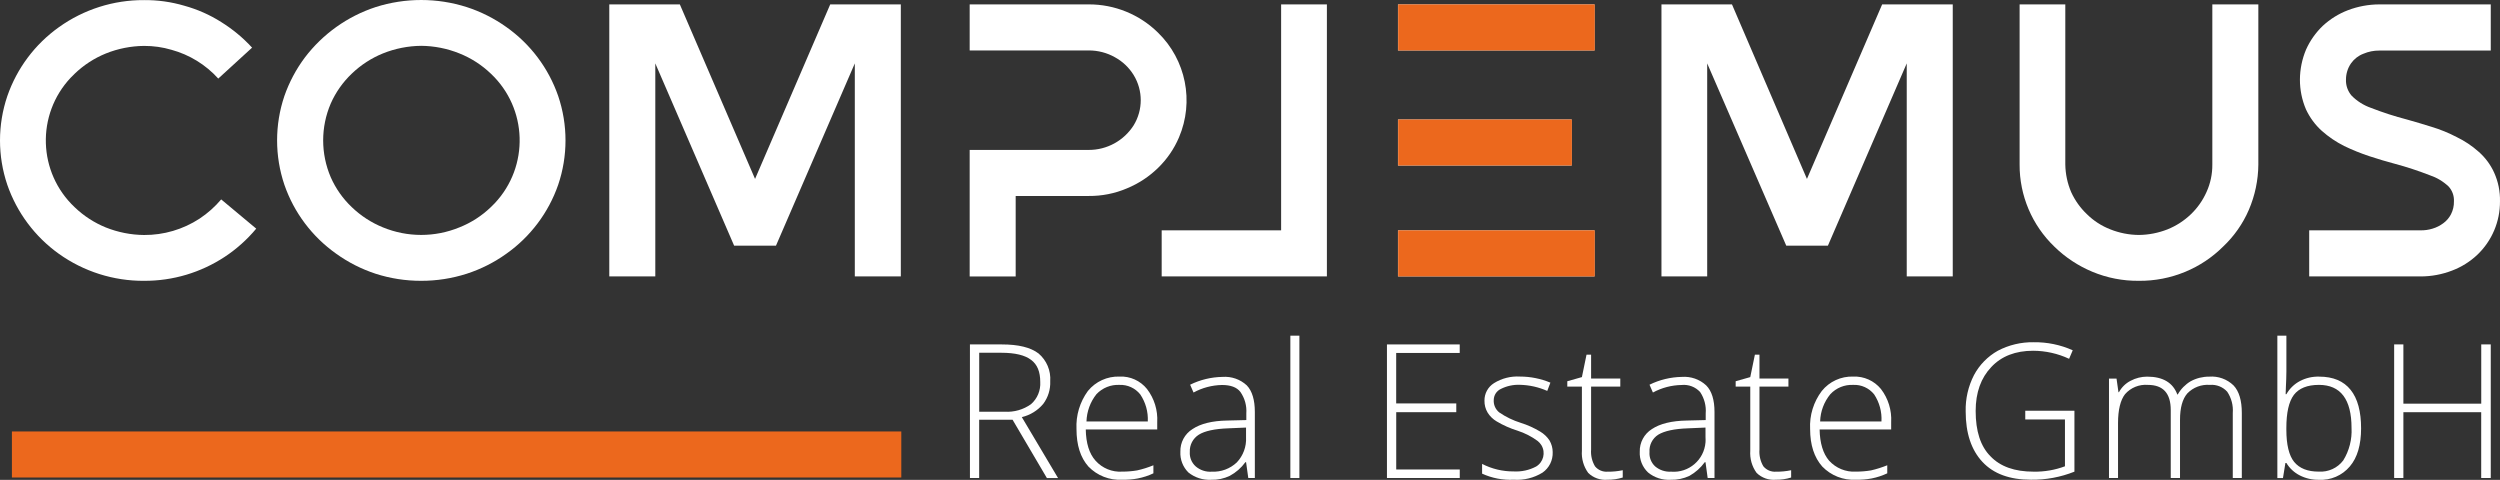
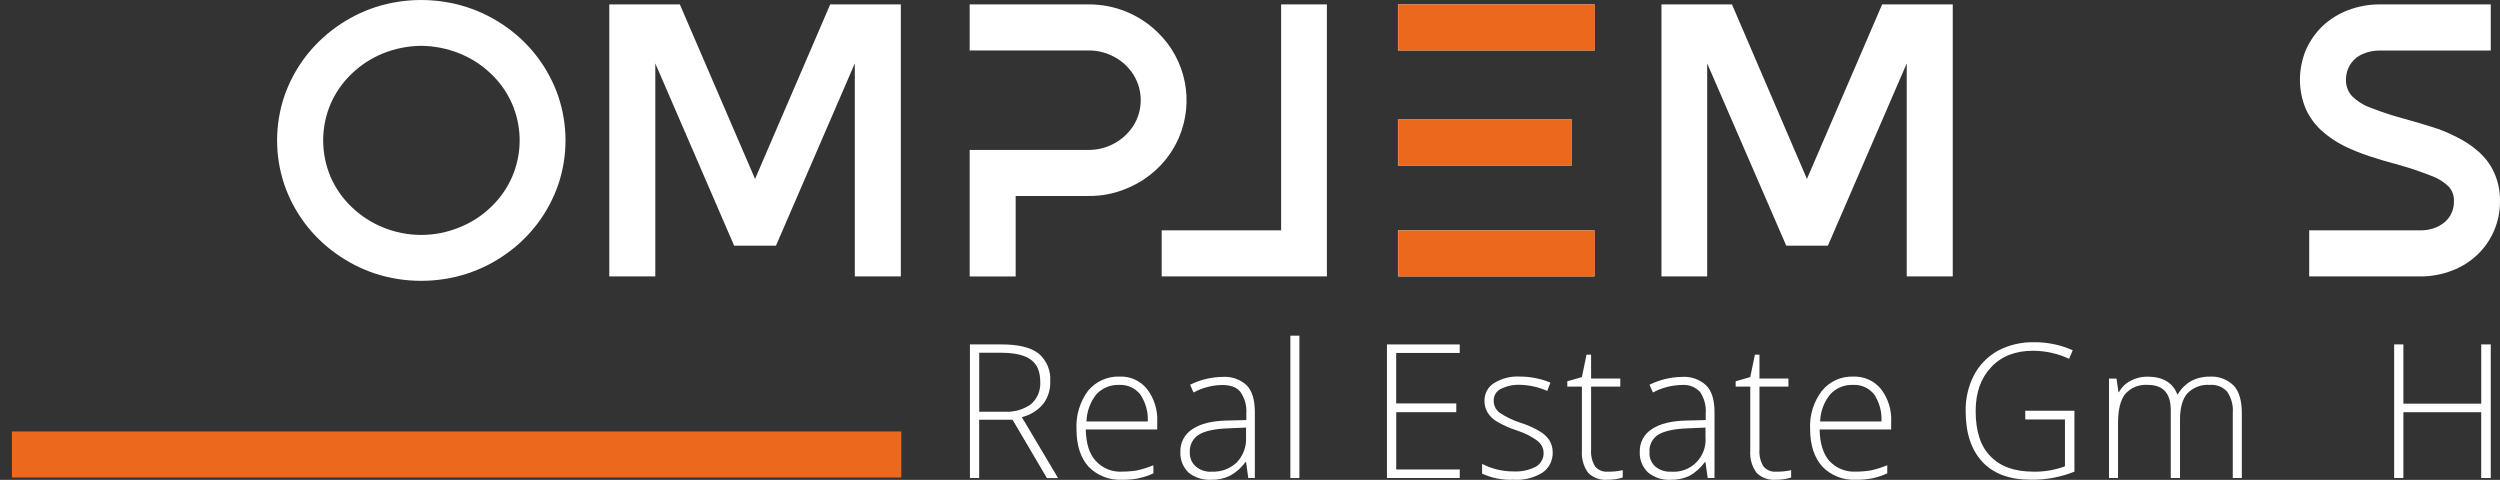
<svg xmlns="http://www.w3.org/2000/svg" xmlns:ns1="http://sodipodi.sourceforge.net/DTD/sodipodi-0.dtd" xmlns:ns2="http://www.inkscape.org/namespaces/inkscape" version="1.1" id="Ebene_1" x="0px" y="0px" viewBox="0 0 633.553 121.603" xml:space="preserve" ns1:docname="logo-complemus-invers.svg" width="633.553" height="121.603" ns2:version="1.0.1 (3bc2e813f5, 2020-09-07)">
  <rect x="0" y="0" width="633.553" height="121.603" fill="#333333" stroke="none" />
  <defs id="defs58" />
  <ns1:namedview pagecolor="#ffffff" bordercolor="#666666" borderopacity="1" objecttolerance="10" gridtolerance="10" guidetolerance="10" ns2:pageopacity="0" ns2:pageshadow="2" ns2:window-width="2560" ns2:window-height="1377" id="namedview56" showgrid="false" fit-margin-top="0" fit-margin-left="0" fit-margin-right="0" fit-margin-bottom="0" ns2:zoom="1.5403564" ns2:cx="322.18251" ns2:cy="60.797504" ns2:window-x="-8" ns2:window-y="-8" ns2:window-maximized="1" ns2:current-layer="Ebene_1" />
  <style type="text/css" id="style2">
	.st0{fill:#FFFFFF;}
	.st1{fill:#EC681D;}
</style>
  <g id="Gruppe_1039" transform="translate(-74.118,-96.377)">
    <g id="Gruppe_702" transform="translate(67.481,76.39)">
-       <path id="Pfad_1880" class="st0" d="m 43.14,91.15 v 0 c 3.63,0.02 7.25,-0.5 10.73,-1.54 3.43,-1.03 6.69,-2.55 9.68,-4.51 3.01,-1.98 5.71,-4.4 8.02,-7.17 l -8.88,-7.41 c -1.59,1.88 -3.43,3.52 -5.49,4.88 -4.18,2.73 -9.07,4.17 -14.06,4.14 -3.32,-0.03 -6.6,-0.68 -9.68,-1.91 -2.93,-1.19 -5.61,-2.93 -7.89,-5.12 -9.35,-8.79 -9.8,-23.49 -1.02,-32.83 0.33,-0.35 0.67,-0.69 1.02,-1.02 2.28,-2.19 4.96,-3.93 7.89,-5.12 3.08,-1.24 6.36,-1.89 9.68,-1.92 2.36,-0.01 4.71,0.32 6.97,0.99 4.56,1.25 8.67,3.78 11.84,7.29 l 8.57,-7.84 c -2.3,-2.51 -4.94,-4.69 -7.83,-6.49 -2.9,-1.84 -6.06,-3.23 -9.37,-4.14 -3.3,-0.97 -6.73,-1.45 -10.17,-1.42 -7.74,-0.04 -15.29,2.36 -21.58,6.86 -6.07,4.32 -10.64,10.42 -13.08,17.47 -2.47,7.29 -2.47,15.19 0,22.49 2.44,7.04 7.01,13.15 13.07,17.48 6.3,4.49 13.85,6.89 21.58,6.84 z" />
-     </g>
+       </g>
    <g id="Gruppe_703" transform="translate(127.817,76.39)">
      <path id="Pfad_1881" class="st0" d="m 53.04,31.6 v 0 c 3.32,0.03 6.6,0.68 9.68,1.92 2.96,1.18 5.66,2.92 7.96,5.12 9.35,8.8 9.79,23.5 1,32.85 -0.32,0.34 -0.66,0.68 -1,1 -2.3,2.21 -5,3.95 -7.96,5.12 -6.2,2.55 -13.16,2.55 -19.37,0 -2.93,-1.19 -5.61,-2.93 -7.89,-5.12 -2.27,-2.15 -4.09,-4.74 -5.35,-7.6 -2.55,-5.96 -2.55,-12.7 0,-18.65 1.26,-2.86 3.08,-5.45 5.35,-7.6 2.28,-2.19 4.96,-3.93 7.89,-5.12 3.09,-1.24 6.37,-1.89 9.69,-1.92 z m 0,59.55 v 0 c 3.91,0.01 7.81,-0.6 11.53,-1.79 3.59,-1.16 6.98,-2.87 10.05,-5.07 6.1,-4.31 10.69,-10.42 13.14,-17.48 2.47,-7.29 2.47,-15.19 0,-22.49 -2.44,-7.06 -7.04,-13.17 -13.14,-17.48 -3.07,-2.19 -6.46,-3.9 -10.05,-5.06 -7.5,-2.39 -15.56,-2.39 -23.07,0 -7.14,2.34 -13.39,6.8 -17.94,12.78 -2.22,2.97 -3.97,6.26 -5.19,9.76 -2.46,7.29 -2.46,15.19 0,22.49 2.44,7.06 7.04,13.17 13.14,17.48 3.05,2.19 6.42,3.9 9.99,5.07 3.74,1.2 7.63,1.8 11.54,1.79 z" />
    </g>
    <g id="Gruppe_704" transform="translate(200.125,77.351)">
      <path id="Pfad_1882" class="st0" d="m 84.39,20.14 v 0 L 65.34,64.37 46.28,20.14 H 28.4 V 89.07 H 40.06 V 35.09 l 19.98,46.2 h 10.6 l 19.98,-46.2 v 53.99 h 11.66 V 20.14 Z" />
    </g>
    <g id="Gruppe_705" transform="translate(278.573,77.351)">
      <path id="Pfad_1883" class="st0" d="M 71.43,20.14 H 41.28 v 11.67 h 30.16 c 2.33,-0.01 4.63,0.58 6.66,1.73 1.95,1.07 3.58,2.62 4.74,4.51 2.39,3.91 2.39,8.82 0,12.73 -2.48,3.9 -6.78,6.26 -11.4,6.24 H 41.28 V 89.08 H 52.94 V 68.69 h 18.51 c 3.32,0.03 6.62,-0.62 9.67,-1.92 2.94,-1.21 5.62,-2.97 7.9,-5.19 2.26,-2.2 4.07,-4.82 5.3,-7.72 3.89,-9.1 1.78,-19.66 -5.31,-26.56 -4.68,-4.61 -11,-7.19 -17.58,-7.16 z" />
    </g>
    <g id="Gruppe_706" transform="translate(320.371,77.351)">
      <path id="Pfad_1884" class="st0" d="m 48.14,77.4 v 0 11.67 H 90.01 V 20.14 H 78.41 V 77.4 Z" />
    </g>
    <g id="Gruppe_707" transform="translate(429.176,77.351)">
      <path id="Pfad_1885" class="st0" d="m 121.92,20.14 v 0 l -19.06,44.23 -19,-44.23 H 65.99 V 89.07 H 77.58 V 35.09 l 20.04,46.2 h 10.55 l 19.98,-46.2 v 53.99 h 11.66 V 20.14 Z" />
    </g>
    <g id="Gruppe_708" transform="translate(507.15,77.351)">
-       <path id="Pfad_1886" class="st0" d="m 109,90.19 v 0 c 4.04,0.04 8.05,-0.74 11.78,-2.29 3.57,-1.48 6.81,-3.64 9.55,-6.36 2.79,-2.63 5.02,-5.8 6.54,-9.33 1.56,-3.63 2.38,-7.54 2.41,-11.49 V 20.14 h -11.66 v 40.58 c 0.02,2.41 -0.48,4.79 -1.48,6.98 -0.94,2.11 -2.28,4.02 -3.95,5.62 -1.71,1.64 -3.72,2.94 -5.92,3.83 -2.32,0.91 -4.78,1.4 -7.28,1.42 -2.47,-0.02 -4.92,-0.5 -7.22,-1.42 C 99.56,76.29 97.54,74.99 95.85,73.32 94.16,71.72 92.8,69.81 91.84,67.7 90.9,65.49 90.4,63.12 90.36,60.72 V 20.14 H 78.78 v 40.58 c -0.04,7.86 3.15,15.38 8.82,20.82 2.77,2.71 6.04,4.87 9.62,6.36 3.74,1.56 7.74,2.33 11.78,2.29 z" />
-     </g>
+       </g>
    <g id="Gruppe_709" transform="translate(568.177,77.351)">
      <path id="Pfad_1887" class="st0" d="m 119.38,89.08 v 0 c 2.72,0 5.42,-0.5 7.96,-1.48 2.38,-0.9 4.56,-2.26 6.41,-4.01 3.7,-3.52 5.77,-8.42 5.74,-13.53 0.06,-2.51 -0.45,-5 -1.48,-7.29 -0.92,-2.03 -2.27,-3.84 -3.95,-5.31 -1.67,-1.48 -3.54,-2.73 -5.55,-3.7 -2.03,-1.06 -4.16,-1.93 -6.35,-2.59 -2.16,-0.68 -4.26,-1.3 -6.23,-1.85 -3.12,-0.81 -6.18,-1.8 -9.18,-2.97 -1.84,-0.65 -3.5,-1.7 -4.87,-3.09 -0.97,-1.13 -1.48,-2.58 -1.42,-4.07 0,-1.48 0.45,-2.93 1.3,-4.14 0.78,-1.1 1.88,-1.94 3.14,-2.41 1.26,-0.54 2.63,-0.81 4,-0.8 h 28.25 V 20.14 H 108.9 c -2.72,0.01 -5.42,0.51 -7.96,1.48 -2.35,0.9 -4.5,2.24 -6.35,3.95 -1.8,1.72 -3.25,3.78 -4.26,6.05 -1,2.39 -1.52,4.95 -1.54,7.54 -0.01,2.61 0.51,5.2 1.54,7.6 0.96,2.06 2.32,3.91 4.01,5.43 1.71,1.52 3.62,2.81 5.67,3.84 2.08,1 4.22,1.87 6.41,2.59 2.22,0.74 4.38,1.36 6.41,1.91 3.01,0.8 5.97,1.78 8.88,2.91 1.77,0.59 3.39,1.56 4.75,2.84 0.94,1.02 1.43,2.38 1.36,3.77 0.03,1.14 -0.23,2.26 -0.74,3.27 -0.47,0.91 -1.14,1.69 -1.97,2.29 -0.82,0.61 -1.73,1.07 -2.71,1.36 -0.98,0.3 -2,0.45 -3.03,0.43 H 91.14 v 11.67 z" />
    </g>
    <g id="Gruppe_710" transform="translate(371.807,77.351)">
      <path id="Pfad_1888" class="st0" d="m 56.58,60.97 h 44.03 V 49.3 H 56.58 Z m 0,28.11 H 106.4 V 77.4 H 56.58 Z m 0,-57.26 H 106.4 V 20.14 H 56.58 Z" />
    </g>
    <g id="Gruppe_711" transform="translate(371.857,77.351)">
      <path id="Pfad_1889" class="st1" d="m 56.58,60.97 h 44.03 V 49.3 H 56.58 Z m 0,28.11 h 49.83 V 77.4 H 56.58 Z m 0,-57.26 h 49.83 V 20.14 H 56.58 Z" />
    </g>
    <g id="Gruppe_712" transform="translate(278.629,151.373)">
      <path id="Pfad_1890" class="st0" d="m 43.63,49.34 h 6.48 c 2.37,0.15 4.73,-0.53 6.66,-1.91 1.61,-1.41 2.47,-3.49 2.34,-5.62 0,-2.59 -0.74,-4.45 -2.34,-5.62 -1.54,-1.17 -4.01,-1.79 -7.52,-1.79 h -5.61 v 14.94 z m 0,2.04 v 0 14.76 H 41.29 V 32.29 h 8.08 c 4.19,0 7.28,0.74 9.31,2.29 2.05,1.74 3.15,4.36 2.96,7.04 0.09,2.06 -0.54,4.1 -1.78,5.75 -1.4,1.67 -3.3,2.84 -5.42,3.34 l 9.18,15.44 H 60.79 L 52.1,51.38 Z" />
    </g>
    <g id="Gruppe_713" transform="translate(301.834,158.377)">
      <path id="Pfad_1891" class="st0" d="m 56,35.54 v 0 c -2.2,-0.11 -4.34,0.75 -5.85,2.35 -1.57,1.97 -2.45,4.4 -2.53,6.92 H 63.16 C 63.28,42.38 62.61,39.97 61.25,37.95 59.98,36.36 58.03,35.46 56,35.54 Z m 0.68,24.03 v 0 c -3.21,0.19 -6.34,-1.03 -8.57,-3.34 -2.03,-2.29 -3.02,-5.44 -3.02,-9.51 -0.17,-3.45 0.85,-6.85 2.89,-9.64 1.95,-2.4 4.92,-3.75 8.01,-3.65 2.69,-0.13 5.29,1.05 6.97,3.15 1.84,2.4 2.76,5.38 2.59,8.4 v 1.85 H 47.44 c 0.06,3.46 0.86,6.11 2.47,7.91 1.71,1.92 4.21,2.95 6.78,2.78 1.26,0 2.52,-0.1 3.76,-0.31 1.41,-0.31 2.8,-0.75 4.13,-1.3 v 2.04 c -1.25,0.6 -2.58,1.03 -3.95,1.3 -1.3,0.25 -2.62,0.35 -3.95,0.32 z" />
    </g>
    <g id="Gruppe_714" transform="translate(324.452,158.431)">
      <path id="Pfad_1892" class="st0" d="m 56.75,57.48 v 0 c 2.35,0.11 4.64,-0.73 6.35,-2.35 1.62,-1.71 2.47,-4.01 2.34,-6.36 V 46.3 L 61,46.49 c -3.52,0.12 -6.04,0.68 -7.52,1.61 -1.5,0.94 -2.38,2.62 -2.29,4.39 -0.09,1.38 0.46,2.72 1.48,3.64 1.13,0.97 2.6,1.46 4.08,1.35 z m 9.26,1.61 v 0 l -0.56,-4.01 h -0.18 c -1.04,1.44 -2.4,2.62 -3.96,3.46 -1.46,0.7 -3.07,1.04 -4.69,0.99 -2.09,0.12 -4.16,-0.54 -5.79,-1.85 -1.39,-1.38 -2.13,-3.29 -2.03,-5.25 -0.07,-2.33 1.1,-4.52 3.08,-5.75 2.03,-1.36 4.99,-2.1 8.81,-2.16 L 65.51,44.4 V 42.73 C 65.65,40.8 65.13,38.89 64.03,37.3 63.1,36.06 61.5,35.51 59.34,35.51 c -2.52,0.05 -5,0.7 -7.21,1.91 l -0.86,-1.98 c 2.55,-1.26 5.35,-1.93 8.2,-1.98 2.27,-0.17 4.51,0.61 6.17,2.16 1.36,1.42 2.03,3.71 2.03,6.73 v 16.74 z" />
    </g>
    <g id="Gruppe_715" transform="translate(348.391,149.463)">
      <path id="Pfad_1893" class="st0" d="m 52.73,31.98 h 2.29 v 36.08 h -2.29 z" />
    </g>
    <g id="Gruppe_716" transform="translate(369.421,151.373)">
      <path id="Pfad_1894" class="st0" d="M 74.62,66.14 H 56.18 V 32.29 h 18.44 v 2.16 h -16.1 v 12.79 h 15.23 v 2.22 H 58.53 v 14.52 h 16.1 v 2.16 z" />
    </g>
    <g id="Gruppe_717" transform="translate(390.132,158.377)">
      <path id="Pfad_1895" class="st0" d="m 77.47,52.59 v 0 c 0.08,2.06 -0.89,4.02 -2.59,5.19 -2.18,1.34 -4.72,1.96 -7.28,1.79 -2.76,0.14 -5.51,-0.39 -8.02,-1.54 v -2.47 c 2.48,1.28 5.23,1.93 8.02,1.91 1.97,0.11 3.93,-0.32 5.67,-1.24 1.86,-1.12 2.46,-3.53 1.35,-5.39 -0.25,-0.42 -0.59,-0.79 -0.98,-1.1 -1.54,-1.13 -3.24,-2 -5.06,-2.59 -1.85,-0.57 -3.63,-1.36 -5.3,-2.35 -0.93,-0.54 -1.72,-1.31 -2.29,-2.22 -0.55,-0.91 -0.83,-1.96 -0.81,-3.03 -0.03,-1.8 0.88,-3.49 2.41,-4.45 1.97,-1.23 4.28,-1.81 6.6,-1.67 2.64,0 5.26,0.53 7.7,1.54 l -0.8,2.1 c -2.18,-0.97 -4.52,-1.49 -6.9,-1.55 -1.69,-0.07 -3.36,0.29 -4.87,1.05 -1.08,0.51 -1.77,1.59 -1.79,2.78 -0.08,1.21 0.43,2.38 1.37,3.15 1.68,1.16 3.53,2.05 5.48,2.66 1.73,0.54 3.38,1.29 4.93,2.22 0.94,0.56 1.74,1.32 2.34,2.22 0.54,0.92 0.82,1.95 0.82,2.99 z" />
    </g>
    <g id="Gruppe_718" transform="translate(408.676,153.602)">
      <path id="Pfad_1896" class="st0" d="m 72.86,62.31 v 0 c 1.28,0.02 2.57,-0.11 3.82,-0.37 v 1.85 C 75.42,64.18 74.11,64.37 72.8,64.35 71,64.51 69.22,63.88 67.93,62.62 66.75,60.99 66.18,59 66.33,57 V 40.75 h -3.7 v -1.36 l 3.7,-1.05 1.17,-5.68 h 1.16 v 6.05 h 7.4 v 2.04 h -7.4 v 15.94 c -0.12,1.49 0.23,2.98 0.99,4.26 0.78,0.95 1.98,1.46 3.21,1.36 z" />
    </g>
    <g id="Gruppe_719" transform="translate(424.459,158.431)">
      <path id="Pfad_1897" class="st0" d="m 73.17,57.48 v 0 c 4.46,0.35 8.35,-2.98 8.7,-7.44 0.03,-0.42 0.03,-0.85 0,-1.27 V 46.3 l -4.38,0.19 c -3.58,0.12 -6.04,0.68 -7.59,1.61 -1.49,0.95 -2.34,2.63 -2.22,4.39 -0.11,1.37 0.42,2.71 1.42,3.64 1.13,0.96 2.59,1.44 4.07,1.35 z m 9.25,1.61 v 0 l -0.55,-4.01 h -0.19 c -1.03,1.42 -2.35,2.6 -3.88,3.46 -1.48,0.7 -3.11,1.04 -4.75,0.99 -2.08,0.13 -4.13,-0.53 -5.74,-1.85 -1.44,-1.36 -2.2,-3.28 -2.1,-5.25 -0.07,-2.33 1.11,-4.51 3.08,-5.75 2.04,-1.36 5,-2.1 8.89,-2.16 L 81.92,44.4 V 42.73 C 82.08,40.81 81.58,38.9 80.51,37.3 79.32,36 77.58,35.33 75.82,35.51 c -2.55,0.04 -5.04,0.7 -7.28,1.91 l -0.86,-1.98 c 2.56,-1.26 5.36,-1.93 8.2,-1.98 2.27,-0.17 4.51,0.61 6.17,2.16 1.42,1.42 2.1,3.71 2.1,6.73 v 16.74 z" />
    </g>
    <g id="Gruppe_720" transform="translate(445.333,153.602)">
      <path id="Pfad_1898" class="st0" d="m 78.88,62.31 v 0 c 1.28,0.02 2.57,-0.11 3.82,-0.37 v 1.85 c -1.26,0.39 -2.57,0.58 -3.88,0.56 -1.8,0.16 -3.58,-0.47 -4.87,-1.73 C 72.76,60.99 72.2,59 72.34,57 V 40.75 h -3.7 v -1.36 l 3.7,-1.05 1.17,-5.68 h 1.16 v 6.05 h 7.34 v 2.04 h -7.34 v 15.94 c -0.12,1.49 0.23,2.98 0.99,4.26 0.79,0.95 1.99,1.46 3.22,1.36 z" />
    </g>
    <g id="Gruppe_721" transform="translate(461.54,158.377)">
      <path id="Pfad_1899" class="st0" d="m 82.22,35.54 v 0 c -2.18,-0.1 -4.3,0.75 -5.79,2.35 -1.61,1.95 -2.52,4.39 -2.59,6.92 h 15.54 c 0.14,-2.42 -0.51,-4.83 -1.85,-6.86 -1.29,-1.61 -3.26,-2.51 -5.31,-2.41 z m 0.68,24.03 v 0 c -3.19,0.18 -6.3,-1.04 -8.52,-3.34 -2.03,-2.29 -3.08,-5.44 -3.08,-9.51 -0.18,-3.46 0.87,-6.87 2.96,-9.64 1.93,-2.4 4.88,-3.75 7.96,-3.65 2.71,-0.11 5.31,1.05 7.03,3.15 1.84,2.4 2.76,5.38 2.59,8.4 v 1.85 H 73.71 c 0.06,3.46 0.86,6.11 2.4,7.91 1.73,1.9 4.22,2.93 6.79,2.78 1.28,0 2.56,-0.1 3.82,-0.31 1.41,-0.32 2.79,-0.76 4.13,-1.3 v 2.04 c -1.26,0.59 -2.58,1.03 -3.95,1.3 -1.32,0.25 -2.66,0.35 -4,0.32 z" />
    </g>
    <g id="Gruppe_722" transform="translate(495.392,150.896)">
      <path id="Pfad_1900" class="st0" d="m 91.97,49.57 h 12.46 v 15.44 c -3.51,1.4 -7.26,2.1 -11.04,2.04 -5.35,0 -9.44,-1.48 -12.27,-4.51 -2.83,-3.03 -4.25,-7.29 -4.25,-12.79 -0.08,-3.19 0.64,-6.36 2.1,-9.2 1.38,-2.6 3.48,-4.74 6.04,-6.18 2.79,-1.47 5.91,-2.21 9.07,-2.16 3.42,-0.05 6.8,0.64 9.92,2.04 l -0.92,2.16 c -2.86,-1.34 -5.97,-2.03 -9.12,-2.04 -4.44,0 -8.02,1.36 -10.61,4.14 -2.59,2.72 -3.95,6.42 -3.95,11.12 0,5.12 1.23,8.96 3.76,11.49 2.47,2.59 6.1,3.89 10.92,3.89 2.71,0.05 5.41,-0.41 7.95,-1.36 V 51.79 H 91.97 Z" />
    </g>
    <g id="Gruppe_723" transform="translate(526.591,158.377)">
      <path id="Pfad_1901" class="st0" d="m 113.36,59.14 v 0 -16.5 c 0.15,-1.9 -0.35,-3.79 -1.41,-5.37 -1.11,-1.23 -2.73,-1.87 -4.38,-1.73 -2.14,-0.17 -4.24,0.62 -5.73,2.16 -1.23,1.42 -1.85,3.64 -1.85,6.67 V 59.13 H 97.64 V 41.9 c 0,-4.2 -1.91,-6.36 -5.79,-6.36 -2.19,-0.18 -4.34,0.69 -5.79,2.35 -1.16,1.48 -1.78,3.96 -1.78,7.35 v 13.9 h -2.29 v -25.2 h 1.91 l 0.49,3.46 h 0.12 c 0.67,-1.24 1.7,-2.26 2.96,-2.9 1.29,-0.69 2.73,-1.05 4.19,-1.05 4,0 6.54,1.54 7.64,4.51 h 0.12 c 0.78,-1.38 1.91,-2.53 3.27,-3.34 1.44,-0.78 3.05,-1.18 4.69,-1.17 2.28,-0.18 4.53,0.63 6.17,2.22 1.41,1.48 2.1,3.83 2.1,6.98 v 16.49 z" />
    </g>
    <g id="Gruppe_724" transform="translate(563.248,149.464)">
-       <path id="Pfad_1902" class="st0" d="m 98.54,44.45 v 0 c -2.96,0 -5.06,0.86 -6.35,2.53 -1.29,1.73 -1.91,4.51 -1.91,8.46 v 0.37 c 0,3.77 0.67,6.55 1.97,8.15 1.36,1.67 3.45,2.47 6.22,2.47 2.42,0.16 4.77,-0.9 6.23,-2.84 1.52,-2.46 2.25,-5.33 2.1,-8.22 0,-7.27 -2.78,-10.92 -8.26,-10.92 z m 0.06,-2.09 v 0 c 3.52,0 6.17,1.11 7.96,3.34 1.79,2.22 2.66,5.5 2.66,9.76 0,4.14 -0.93,7.41 -2.84,9.64 -1.95,2.32 -4.87,3.58 -7.89,3.4 -1.67,0.03 -3.32,-0.35 -4.81,-1.11 -1.4,-0.71 -2.58,-1.8 -3.39,-3.15 h -0.25 l -0.62,3.83 H 88 V 31.98 h 2.29 v 9.08 c 0,1.36 -0.07,2.59 -0.12,3.77 l -0.07,1.98 h 0.19 c 0.81,-1.42 2,-2.58 3.45,-3.34 1.49,-0.78 3.16,-1.16 4.86,-1.11 z" />
-     </g>
+       </g>
    <g id="Gruppe_725" transform="translate(588.677,151.373)">
      <path id="Pfad_1903" class="st0" d="m 116.64,66.14 h -2.41 V 49.46 H 94.51 V 66.14 H 92.17 V 32.29 h 2.34 V 47.3 h 19.73 V 32.29 h 2.41 v 33.85 z" />
    </g>
    <g id="Gruppe_726" transform="translate(70.077,170.318)">
      <path id="Pfad_1904" class="st1" d="M 7.06,35.4 H 232.45 V 47.07 H 7.06 Z" />
    </g>
  </g>
</svg>